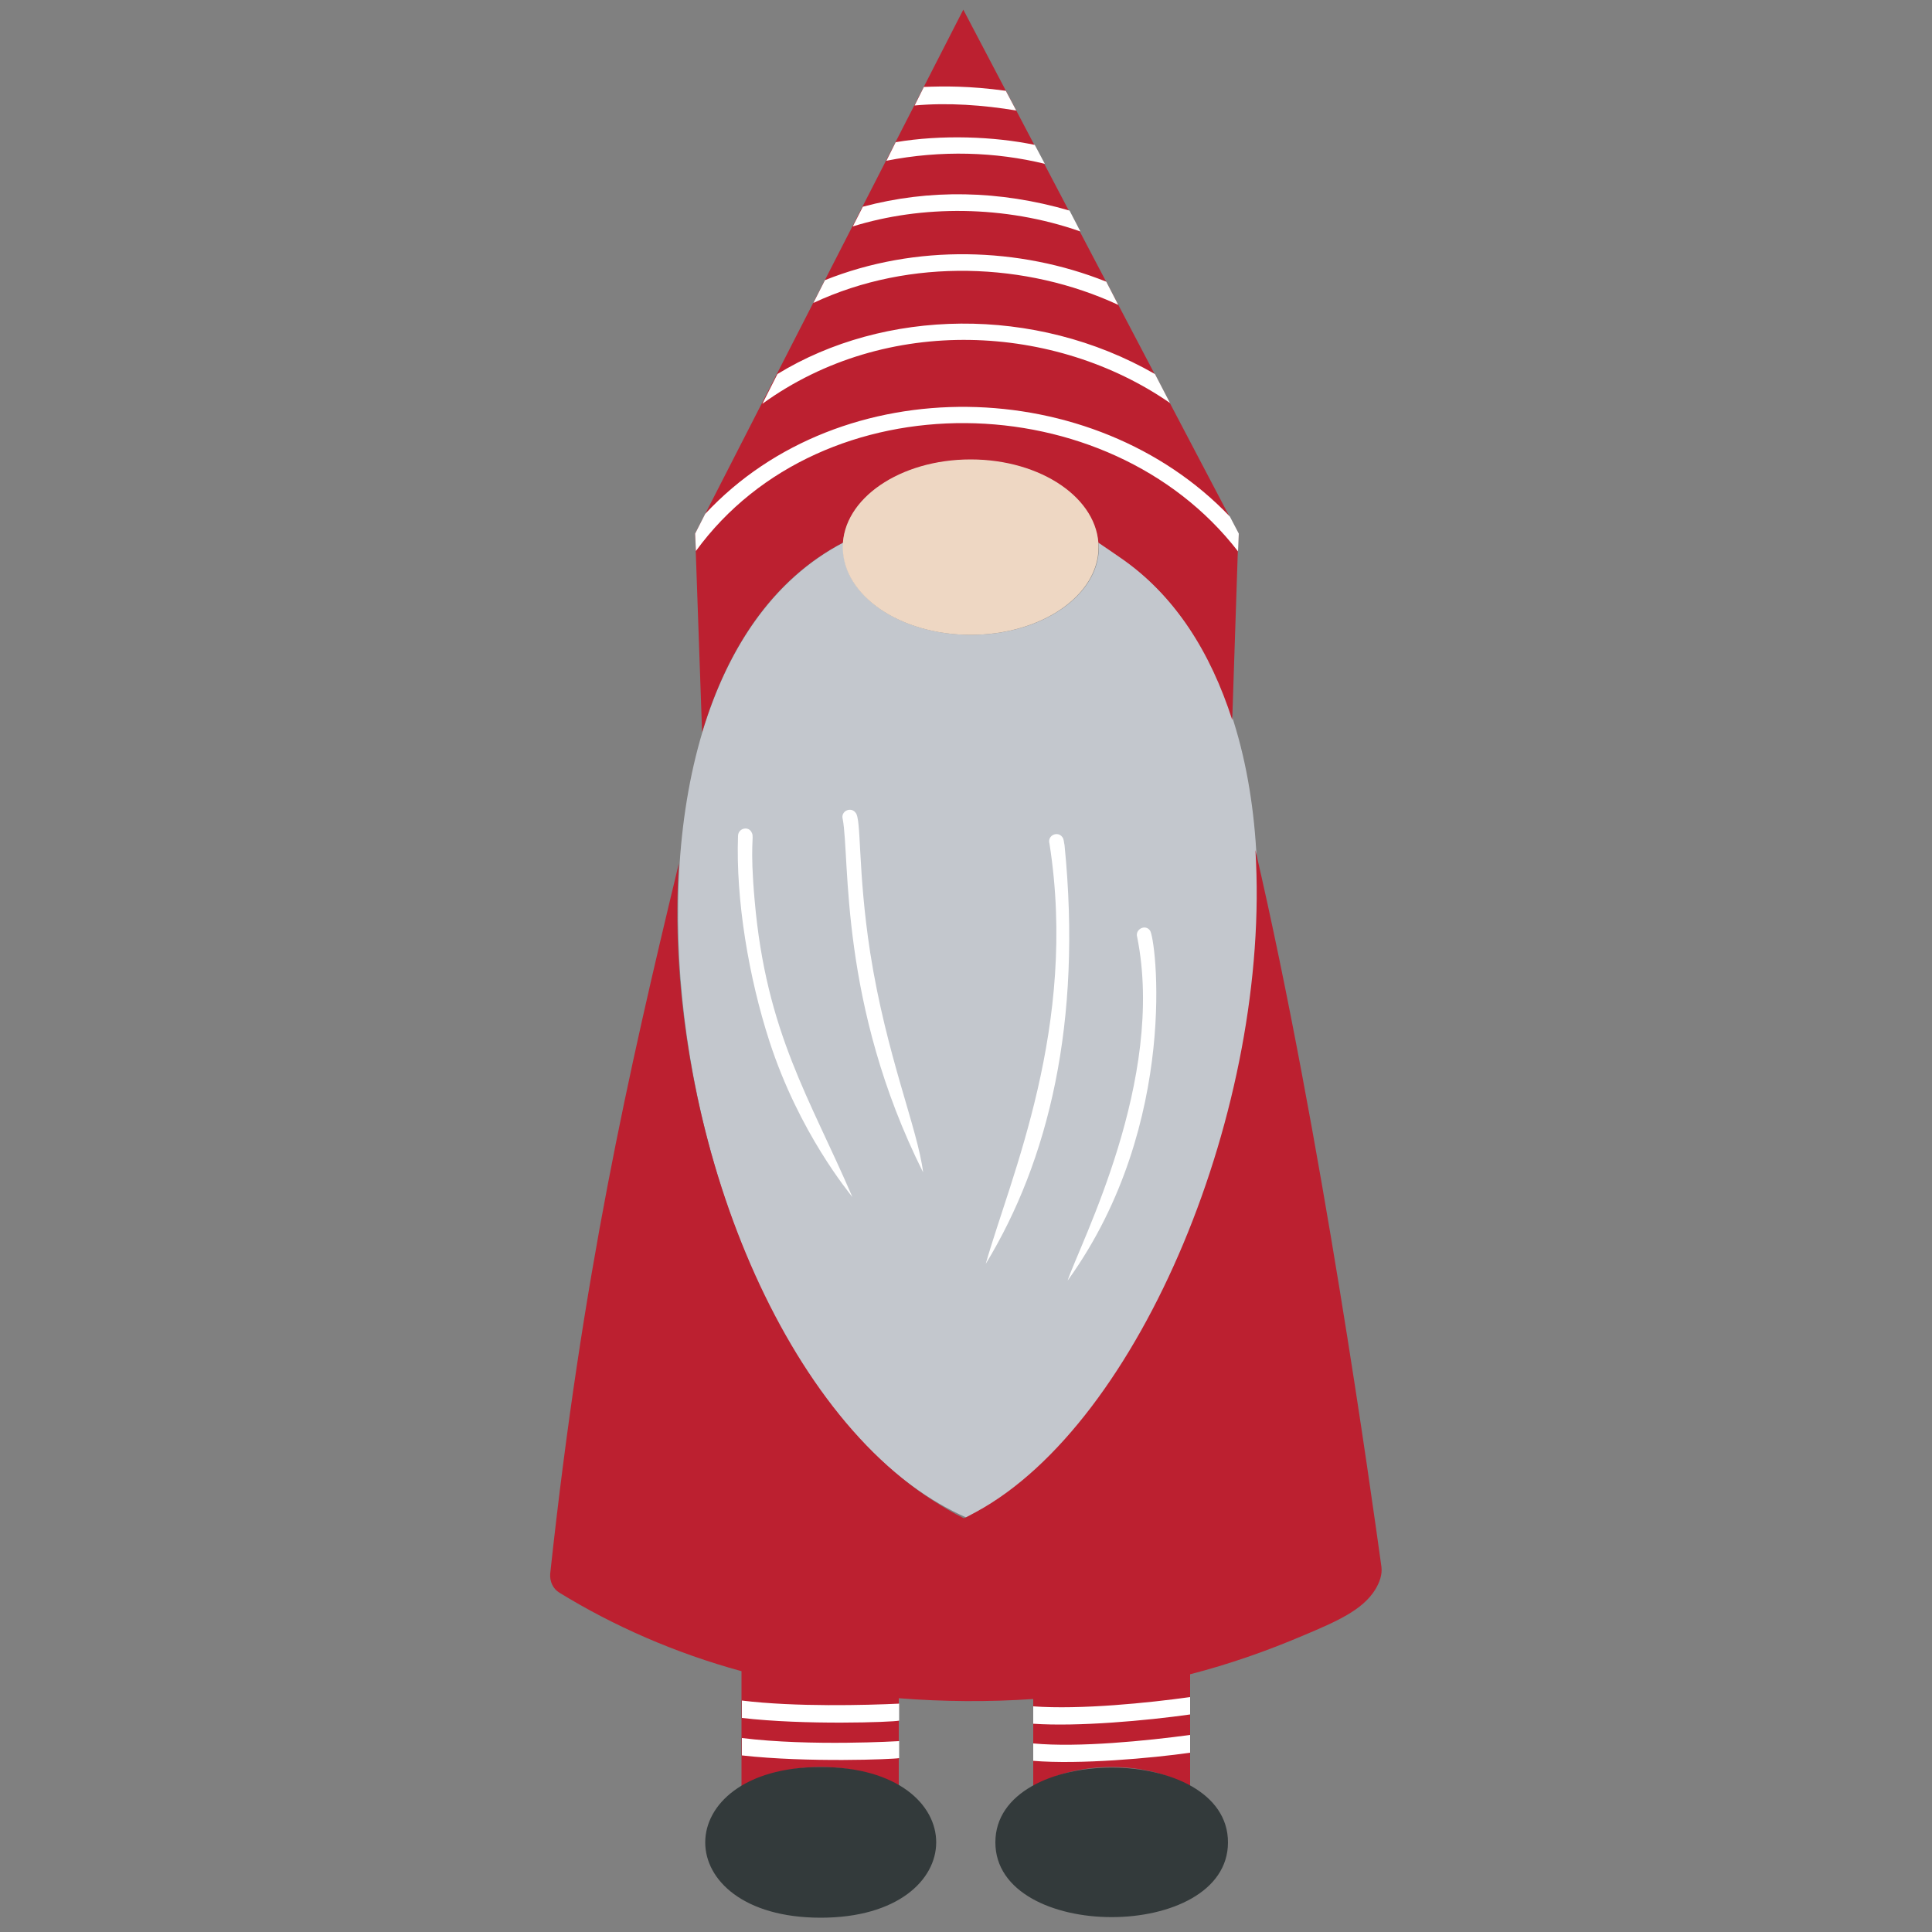
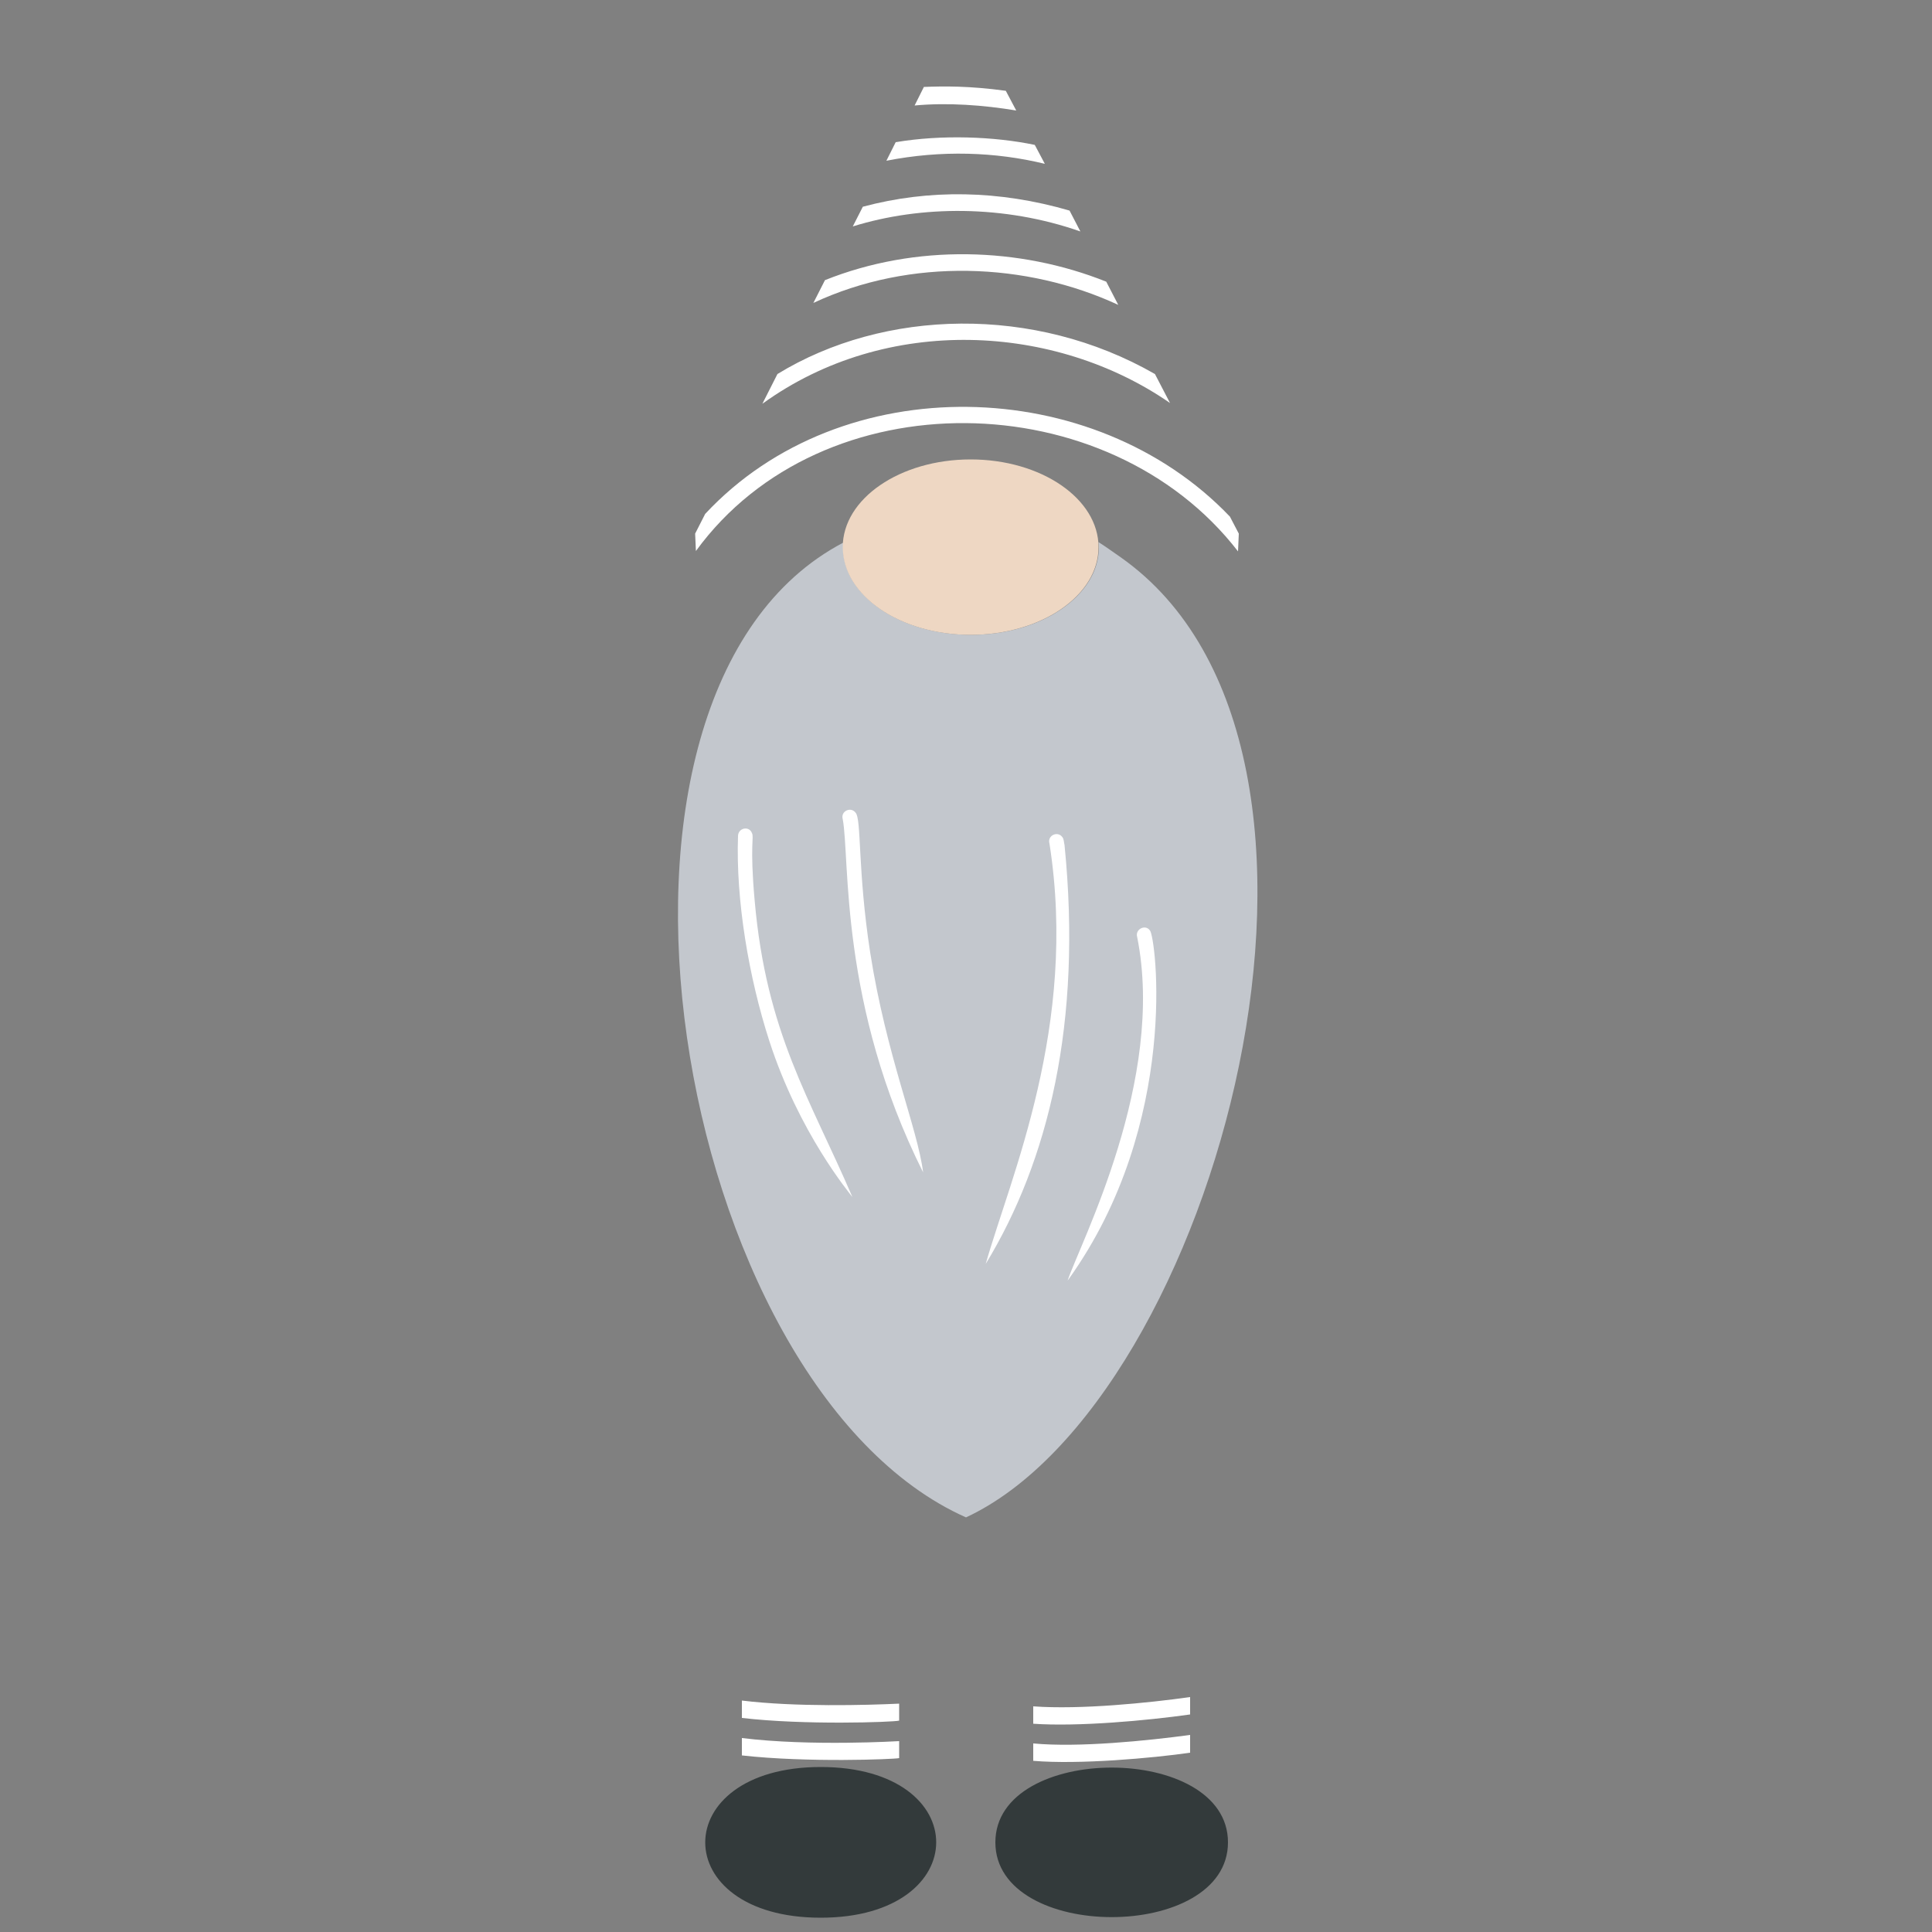
<svg xmlns="http://www.w3.org/2000/svg" version="1.1" id="Layer_1" x="0px" y="0px" viewBox="0 0 500 500" style="enable-background:new 0 0 500 500;" xml:space="preserve">
  <rect x="0" y="0" width="500" height="500" fill="#808080" stroke="none" />
  <style type="text/css">
	.st0{fill:#C3C7CD;}
	.st1{fill:#BC2030;}
	.st2{fill:#FFFFFF;}
	.st3{fill:#EED7C3;}
	.st4{fill:#333A3B;}
</style>
  <path class="st0" d="M290,144.2c-2.3-1.6-4.1-2.9-5.7-3.9c0,0.4,0.1,0.9,0.1,1.3c0,12.5-14.8,22.7-33.1,22.7s-33.1-10.1-33.1-22.7  c0-0.4,0-0.8,0.1-1.2c-74.4,38.9-44.2,218.5,31.7,252.3C314.7,362.6,360.4,193.7,290,144.2z" />
-   <path class="st1" d="M320.5,138.1l-1.6,48.2c-5.6-17.4-14.8-32.3-29-42c-0.6-0.4-5.5-3.8-5.7-3.9c-1-11.9-15.4-21.4-33-21.4  c-17.7,0-32.1,9.5-33,21.4c-18.1,9.4-29.9,27.2-36.5,49.1l-1.8-51.4L249.3,2.5L320.5,138.1z M357.5,405.4  c-2.5-18-15.5-111.7-32.6-185.4c4.1,66.2-29.7,148.2-72.3,171.3c-0.9,0.5-1.7,0.9-2.6,1.4c-0.2,0.1-0.5,0.2-0.6,0.2  c-2.7-1.3-5.3-2.9-8-4.6c-43.2-27.5-69.8-102.8-65.7-164.9c-13.2,54.7-25,106.9-33.3,183.8c-0.2,2,0.7,4,2.4,5  c14,8.6,29.9,15.6,47.1,20.3v30c5.4-3.2,12.6-5.2,20.5-5.2c7.8,0,14.9,1.9,20.2,5v-22.8c11.5,0.9,23.2,1,34.8,0.2v22.7  c5.4-3.2,12.5-5.1,20.3-5.1s15,1.9,20.3,5.1v-29.1c10.1-2.6,19.8-6,29.2-10c8.8-3.7,15.4-6.6,18.7-11.9  C357,409.6,357.8,407.5,357.5,405.4z" />
  <path class="st2" d="M220.6,309.8c-0.8-1.1-13.8-16.6-21.5-40.4c-5.3-16.4-8.7-36.4-8.1-53.1c0.1-2.1,2.9-2.6,3.6-0.7  c0.6,1.1-0.6,2.9,0.7,17.4C198.3,267.4,209.6,284.2,220.6,309.8z M297.6,240.8c-1.2-1.7-3.9-0.3-3.3,1.7c7.4,36.9-14.7,79.1-18,88.9  c0.1-0.1,0.2-0.3,0.3-0.4C305.5,290.6,299.1,242.3,297.6,240.8z M275.5,218.7c-0.2-0.7-0.1-1.5-0.6-2.1c-1.2-1.6-3.9-0.4-3.3,1.7  c7.4,47.2-10.1,86.3-16.5,108.8C271.3,300.5,280.1,264.7,275.5,218.7z M225.2,246.5c-3.3-21.4-2.2-34.6-3.8-36.2  c-1.2-1.6-3.9-0.4-3.3,1.7c1.9,10.2-1,47.9,20.8,91.4C237.5,292.1,229.4,273.3,225.2,246.5z M182.5,133l-2.6,5.1l0.2,4.5  c32.7-44.9,106.7-43.4,140.3,0.1l0.2-4.6l-2.3-4.4C283.1,96.8,217.8,95.1,182.5,133z M302.8,104.3l-3.9-7.5  c-31.2-17.9-70.1-16.9-97.7,0l-3.9,7.7C229.5,81.2,273.2,83.8,302.8,104.3z M289.4,78.9l-3.1-6c-22.5-9-49.3-9.8-72.8-0.4l-3,5.9  C235.7,66.6,265.7,67.9,289.4,78.9z M223.3,53.5l-2.6,5.1c17.7-5.5,39.2-5.6,58.9,1.3l-2.8-5.4C258.6,49.2,240.5,48.9,223.3,53.5z   M231.8,36.8l-2.4,4.8c14.2-2.8,28.3-2.3,41,0.8l-2.6-4.9C257.3,35.3,243.6,34.8,231.8,36.8z M263,28.6l-2.7-5.1  c-9.5-1.3-16.1-1.2-21.2-1l-2.4,4.8C245.3,26.5,254.6,27.2,263,28.6z M192,440.1v4.5c16.2,1.9,38.9,1.1,40.7,0.7v-4.4  C224.2,441.3,205.9,441.8,192,440.1z M192,449.8v4.5c16.9,1.9,39.3,1,40.7,0.7v-4.4C232.6,450.6,209.8,452,192,449.8z M308,443.7  v-4.5c-10.7,1.5-28.4,3.3-40.6,2.4v4.5C279,446.9,296.7,445.3,308,443.7z M308,449c-11.1,1.5-28.8,3.3-40.6,2.2v4.5  c11.9,1,30.8-0.7,40.6-2.1V449z" />
  <ellipse class="st3" cx="251.2" cy="141.6" rx="33.1" ry="22.7" />
  <path class="st4" d="M317.8,476.8c0,25.8-60.2,25.8-60.2,0C257.6,451,317.8,451,317.8,476.8z M212.4,457.3c-39.8,0-39.9,39,0,39  C252.2,496.3,252.3,457.3,212.4,457.3z" />
</svg>